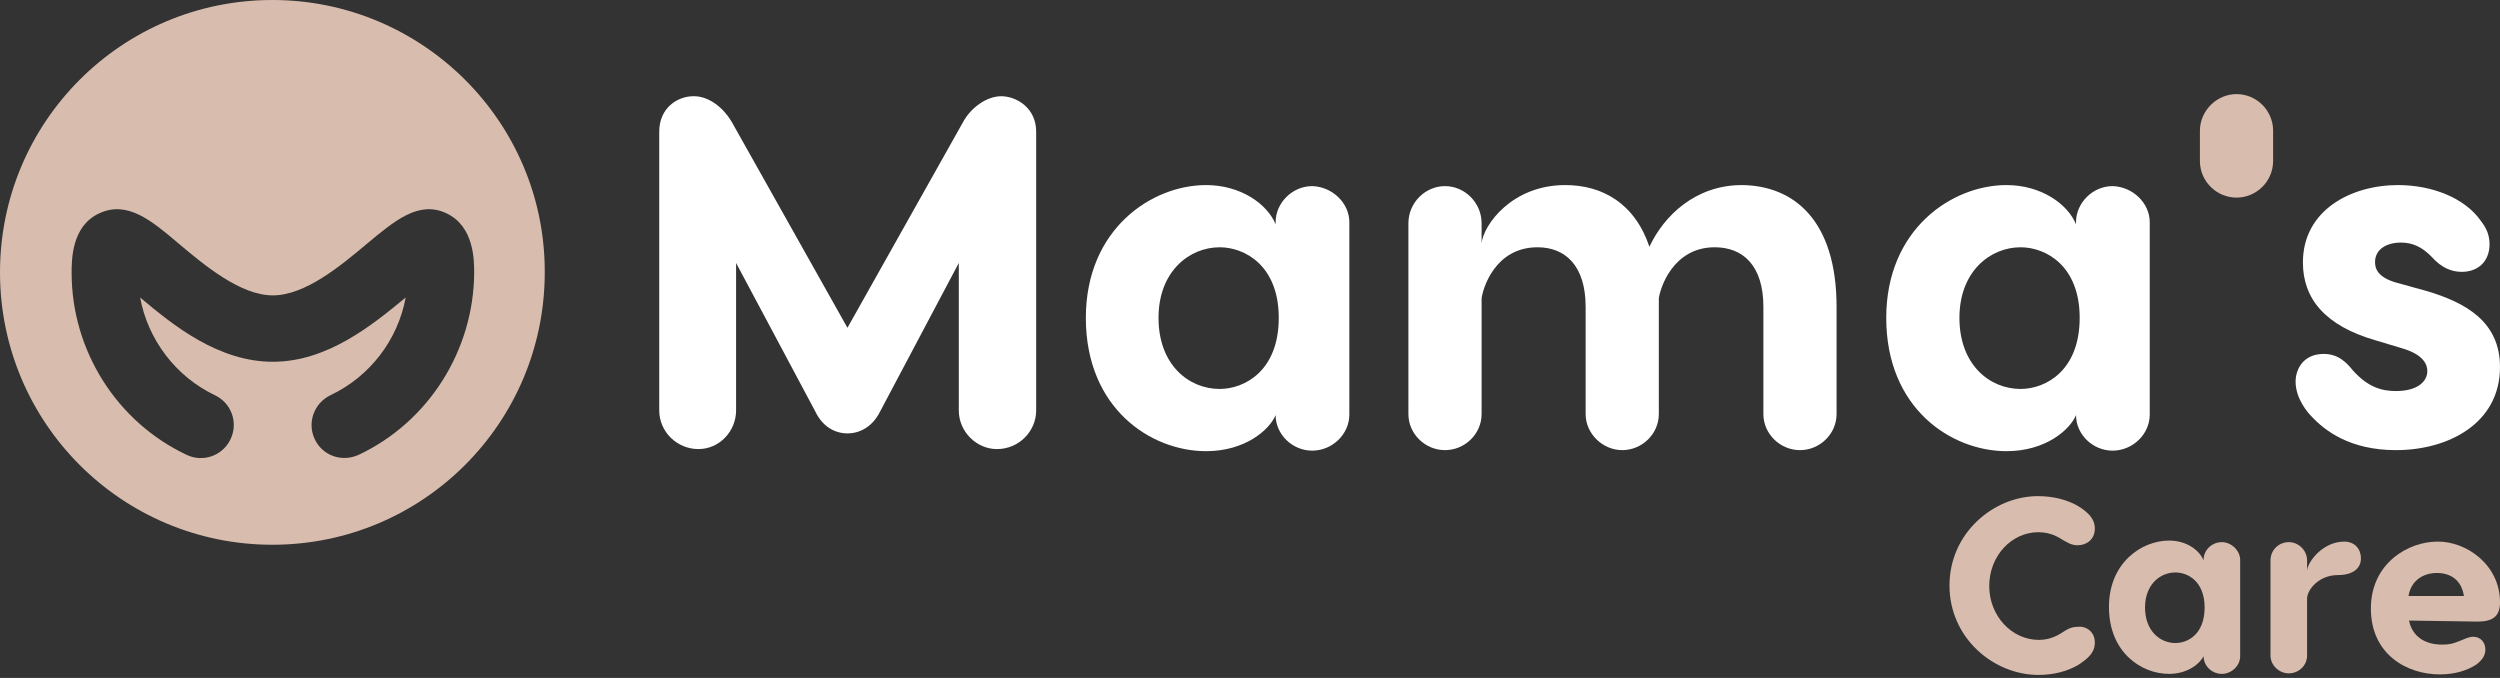
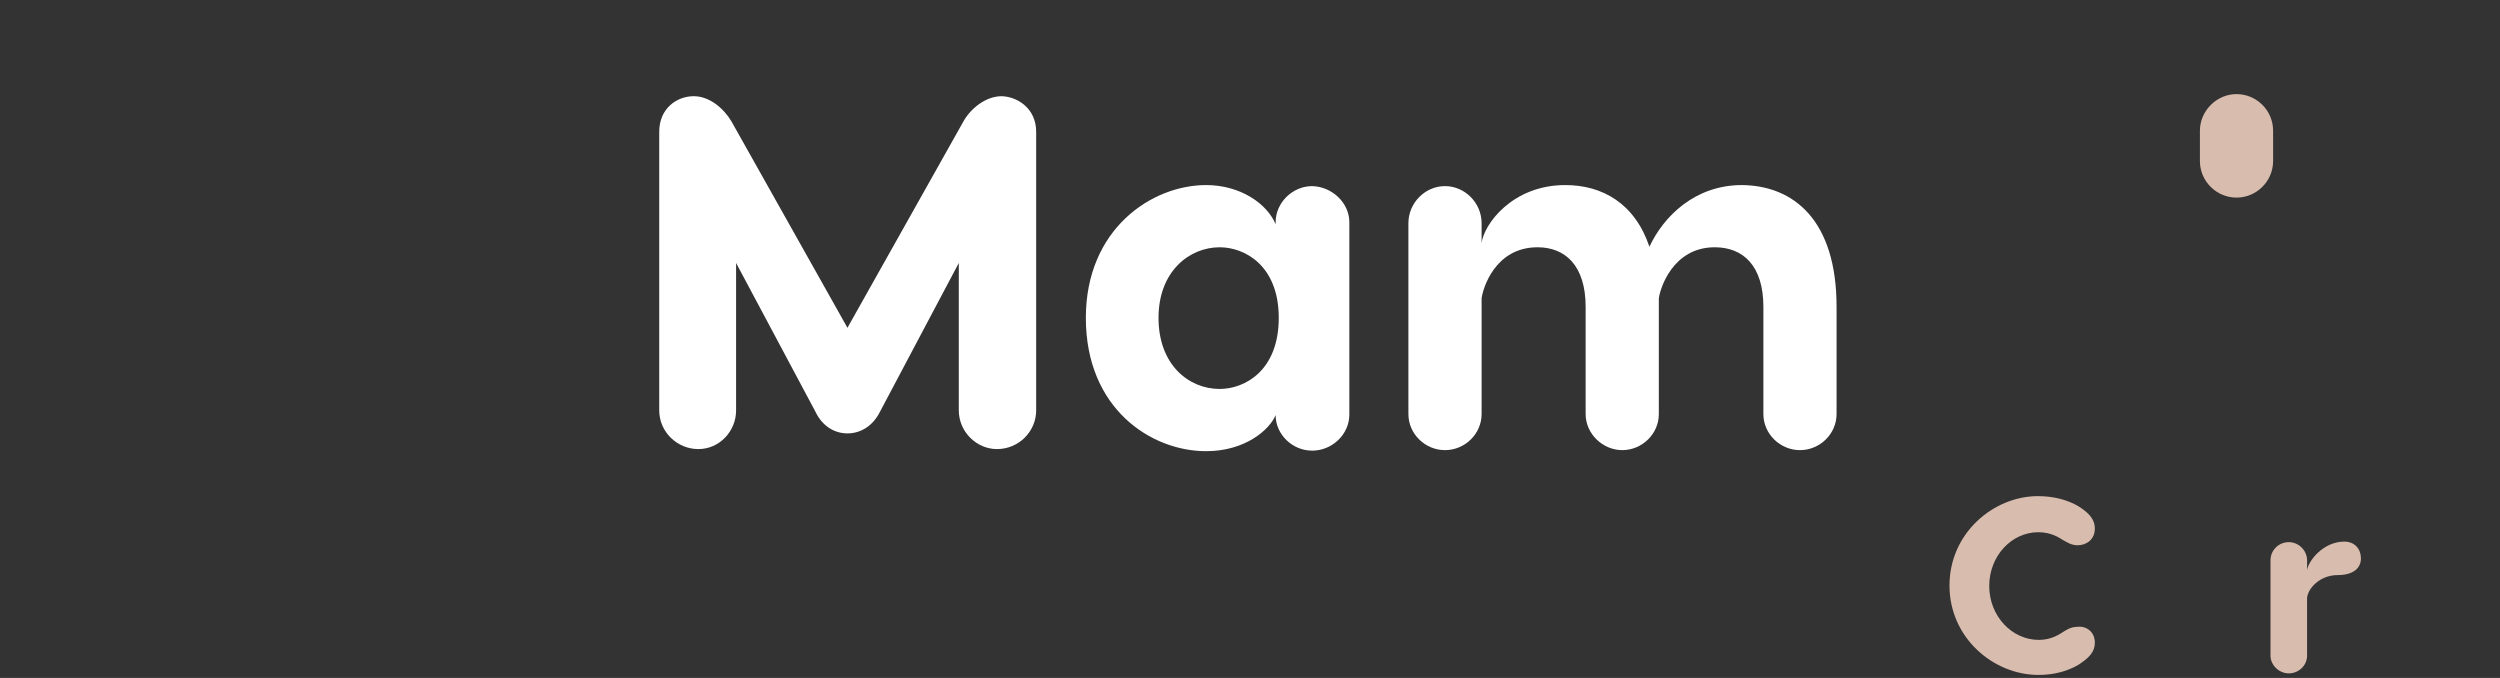
<svg xmlns="http://www.w3.org/2000/svg" width="177" height="48" viewBox="0 0 177 48" fill="none">
  <rect x="0" y="0" width="177" height="48" fill="#333333" stroke="none" />
  <path d="M73.361 9.327V29.056C73.361 30.536 72.14 31.795 70.585 31.795C69.142 31.795 67.883 30.573 67.883 29.056V18.618L62.294 29.167C61.813 30.129 60.962 30.684 59.999 30.684C59.074 30.684 58.223 30.166 57.742 29.167L52.115 18.618V29.056C52.115 30.536 50.931 31.795 49.45 31.795C47.933 31.795 46.674 30.573 46.674 29.056V9.327C46.674 7.662 47.933 6.811 49.117 6.811C50.228 6.811 51.227 7.662 51.782 8.587L59.999 23.208L68.216 8.587C68.735 7.662 69.808 6.811 70.918 6.811C72.066 6.848 73.361 7.699 73.361 9.327Z" fill="white" />
  <path d="M95.533 15.731V29.352C95.533 30.758 94.311 31.906 92.905 31.906C91.498 31.906 90.314 30.758 90.314 29.389C89.907 30.388 88.204 31.943 85.391 31.943C81.505 31.943 76.878 28.945 76.878 22.504C76.878 16.212 81.542 13.103 85.391 13.103C87.834 13.103 89.722 14.435 90.314 15.879V15.731C90.314 14.361 91.498 13.177 92.905 13.177C94.311 13.214 95.533 14.361 95.533 15.731ZM90.536 22.504C90.536 18.803 88.13 17.507 86.353 17.507C84.207 17.507 82.023 19.21 82.023 22.504C82.023 25.835 84.17 27.538 86.353 27.538C88.13 27.538 90.536 26.243 90.536 22.504Z" fill="white" />
  <path d="M130.029 21.727V29.315C130.029 30.721 128.845 31.869 127.439 31.869C126.032 31.869 124.848 30.721 124.848 29.315V21.727C124.848 18.803 123.404 17.507 121.405 17.507C118.407 17.507 117.519 20.468 117.445 21.135V21.727V29.315C117.445 30.721 116.26 31.869 114.854 31.869C113.484 31.869 112.263 30.721 112.263 29.315V21.727C112.263 18.803 110.819 17.507 108.858 17.507C105.822 17.507 104.971 20.468 104.897 21.135V29.315C104.897 30.721 103.713 31.869 102.306 31.869C100.9 31.869 99.715 30.721 99.715 29.315V15.805C99.715 14.361 100.9 13.177 102.306 13.177C103.713 13.177 104.897 14.361 104.897 15.805V17.211C105.045 15.916 107.044 13.103 110.819 13.103C113.447 13.103 115.742 14.398 116.779 17.47C117.778 15.324 119.999 13.103 123.33 13.103C126.994 13.14 130.029 15.583 130.029 21.727Z" fill="white" />
-   <path d="M152.201 15.731V29.352C152.201 30.758 150.979 31.906 149.573 31.906C148.166 31.906 146.982 30.758 146.982 29.389C146.575 30.388 144.872 31.943 142.059 31.943C138.173 31.943 133.546 28.945 133.546 22.504C133.546 16.212 138.21 13.103 142.059 13.103C144.502 13.103 146.39 14.435 146.982 15.879V15.731C146.982 14.361 148.166 13.177 149.573 13.177C150.979 13.214 152.201 14.361 152.201 15.731ZM147.241 22.504C147.241 18.803 144.835 17.507 143.058 17.507C140.912 17.507 138.728 19.21 138.728 22.504C138.728 25.835 140.875 27.538 143.058 27.538C144.835 27.538 147.241 26.243 147.241 22.504Z" fill="white" />
  <path d="M160.936 9.253V11.4C160.936 12.844 159.752 13.991 158.345 13.991C156.939 13.991 155.754 12.844 155.754 11.4V9.253C155.754 7.847 156.939 6.662 158.345 6.662C159.752 6.662 160.936 7.81 160.936 9.253Z" fill="#D8BCAE" />
-   <path d="M175.63 15.62C175.853 15.916 176.26 16.434 176.26 17.285C176.26 18.544 175.408 19.247 174.298 19.247C173.558 19.247 172.854 18.951 172.188 18.211C171.485 17.47 170.782 17.174 170.004 17.174C168.857 17.174 168.154 17.73 168.154 18.544C168.154 18.914 168.228 19.617 169.708 20.024L171.855 20.617C174.557 21.431 177 22.763 177 25.984C177 29.981 173.336 31.869 169.634 31.869C166.377 31.869 164.6 30.499 163.638 29.463C163.416 29.241 162.528 28.241 162.528 27.02C162.528 26.169 163.046 25.058 164.526 25.058C165.563 25.058 166.155 25.688 166.599 26.243C167.673 27.427 168.635 27.686 169.634 27.686C171.189 27.686 171.855 26.983 171.855 26.28C171.855 25.91 171.707 25.132 170.041 24.651L168.191 24.096C164.6 23.059 163.046 21.135 163.046 18.581C163.046 14.879 166.451 13.103 169.782 13.103C172.151 13.103 174.483 13.991 175.63 15.62Z" fill="white" />
  <path d="M148.314 45.49C148.314 46.193 147.87 46.6 147.13 47.081C146.427 47.489 145.501 47.785 144.317 47.785C141.171 47.785 138.024 45.194 138.024 41.455C138.024 37.717 141.171 35.126 144.28 35.126C145.464 35.126 146.427 35.422 147.13 35.829C147.833 36.273 148.314 36.718 148.314 37.421C148.314 38.198 147.722 38.605 147.093 38.605C146.612 38.605 146.279 38.346 146.056 38.235C145.871 38.124 145.279 37.68 144.317 37.68C142.429 37.68 140.838 39.346 140.838 41.492C140.838 43.602 142.429 45.305 144.354 45.305C145.279 45.305 145.871 44.861 146.056 44.75C146.242 44.639 146.575 44.379 147.093 44.379C147.685 44.305 148.314 44.713 148.314 45.49Z" fill="#D8BCAE" />
-   <path d="M158.604 39.642V46.452C158.604 47.156 157.975 47.711 157.309 47.711C156.605 47.711 156.013 47.156 156.013 46.452C155.791 46.934 154.94 47.711 153.57 47.711C151.609 47.711 149.314 46.193 149.314 42.973C149.314 39.827 151.646 38.272 153.57 38.272C154.792 38.272 155.717 38.938 156.013 39.679V39.642C156.013 38.938 156.605 38.383 157.309 38.383C157.975 38.383 158.604 38.975 158.604 39.642ZM156.087 43.01C156.087 41.159 154.903 40.53 154.014 40.53C152.941 40.53 151.868 41.381 151.868 43.01C151.868 44.676 152.941 45.527 154.014 45.527C154.903 45.527 156.087 44.898 156.087 43.01Z" fill="#D8BCAE" />
  <path d="M167.154 39.531C167.154 40.234 166.599 40.715 165.526 40.715C164.193 40.715 163.379 41.714 163.342 42.344V46.415C163.342 47.118 162.75 47.674 162.046 47.674C161.343 47.674 160.751 47.081 160.751 46.415V39.679C160.751 38.938 161.343 38.383 162.046 38.383C162.75 38.383 163.342 38.975 163.342 39.679V40.382C163.416 39.716 164.489 38.346 165.97 38.346C166.747 38.346 167.154 38.901 167.154 39.531Z" fill="#D8BCAE" />
-   <path d="M177 42.64C177 43.676 176.445 44.009 175.408 44.009L170.56 43.935C170.782 45.046 171.67 45.638 172.891 45.638C173.484 45.638 173.669 45.564 174.15 45.379C174.52 45.231 174.779 45.083 175.112 45.083C175.63 45.083 175.964 45.49 175.964 45.971C175.964 46.304 175.853 46.637 175.334 47.044C174.705 47.452 173.854 47.748 172.743 47.748C170.375 47.748 167.858 46.304 167.858 43.084C167.858 39.864 170.523 38.346 172.558 38.346C174.557 38.309 177 39.938 177 42.64ZM170.523 42.196H174.446C174.261 41.011 173.447 40.567 172.521 40.567C171.633 40.567 170.708 41.048 170.523 42.196Z" fill="#D8BCAE" />
-   <path d="M19.284 0C8.624 0 0 8.624 0 19.284C0 29.944 8.624 38.568 19.284 38.568C29.944 38.568 38.568 29.944 38.568 19.284C38.605 8.661 29.944 0 19.284 0ZM25.392 32.202C25.058 32.35 24.725 32.424 24.392 32.424C23.504 32.424 22.689 31.943 22.282 31.092C21.727 29.907 22.245 28.538 23.393 27.982C26.206 26.65 28.168 24.059 28.723 21.061C26.354 23.023 23.171 25.613 19.321 25.613C15.472 25.613 12.289 23.06 9.92 21.061C10.475 24.059 12.437 26.65 15.213 27.982C16.397 28.538 16.878 29.944 16.323 31.092C15.768 32.276 14.361 32.757 13.214 32.202C8.254 29.87 5.071 24.799 5.071 19.321C5.071 18.396 5.071 15.99 7.033 15.102C9.031 14.176 10.734 15.62 12.696 17.285C14.509 18.803 17.026 20.913 19.321 20.913C21.616 20.913 24.133 18.803 25.947 17.285C27.945 15.62 29.648 14.176 31.61 15.102C33.572 16.027 33.572 18.433 33.572 19.321C33.535 24.799 30.351 29.87 25.392 32.202Z" fill="#D8BCAE" />
</svg>